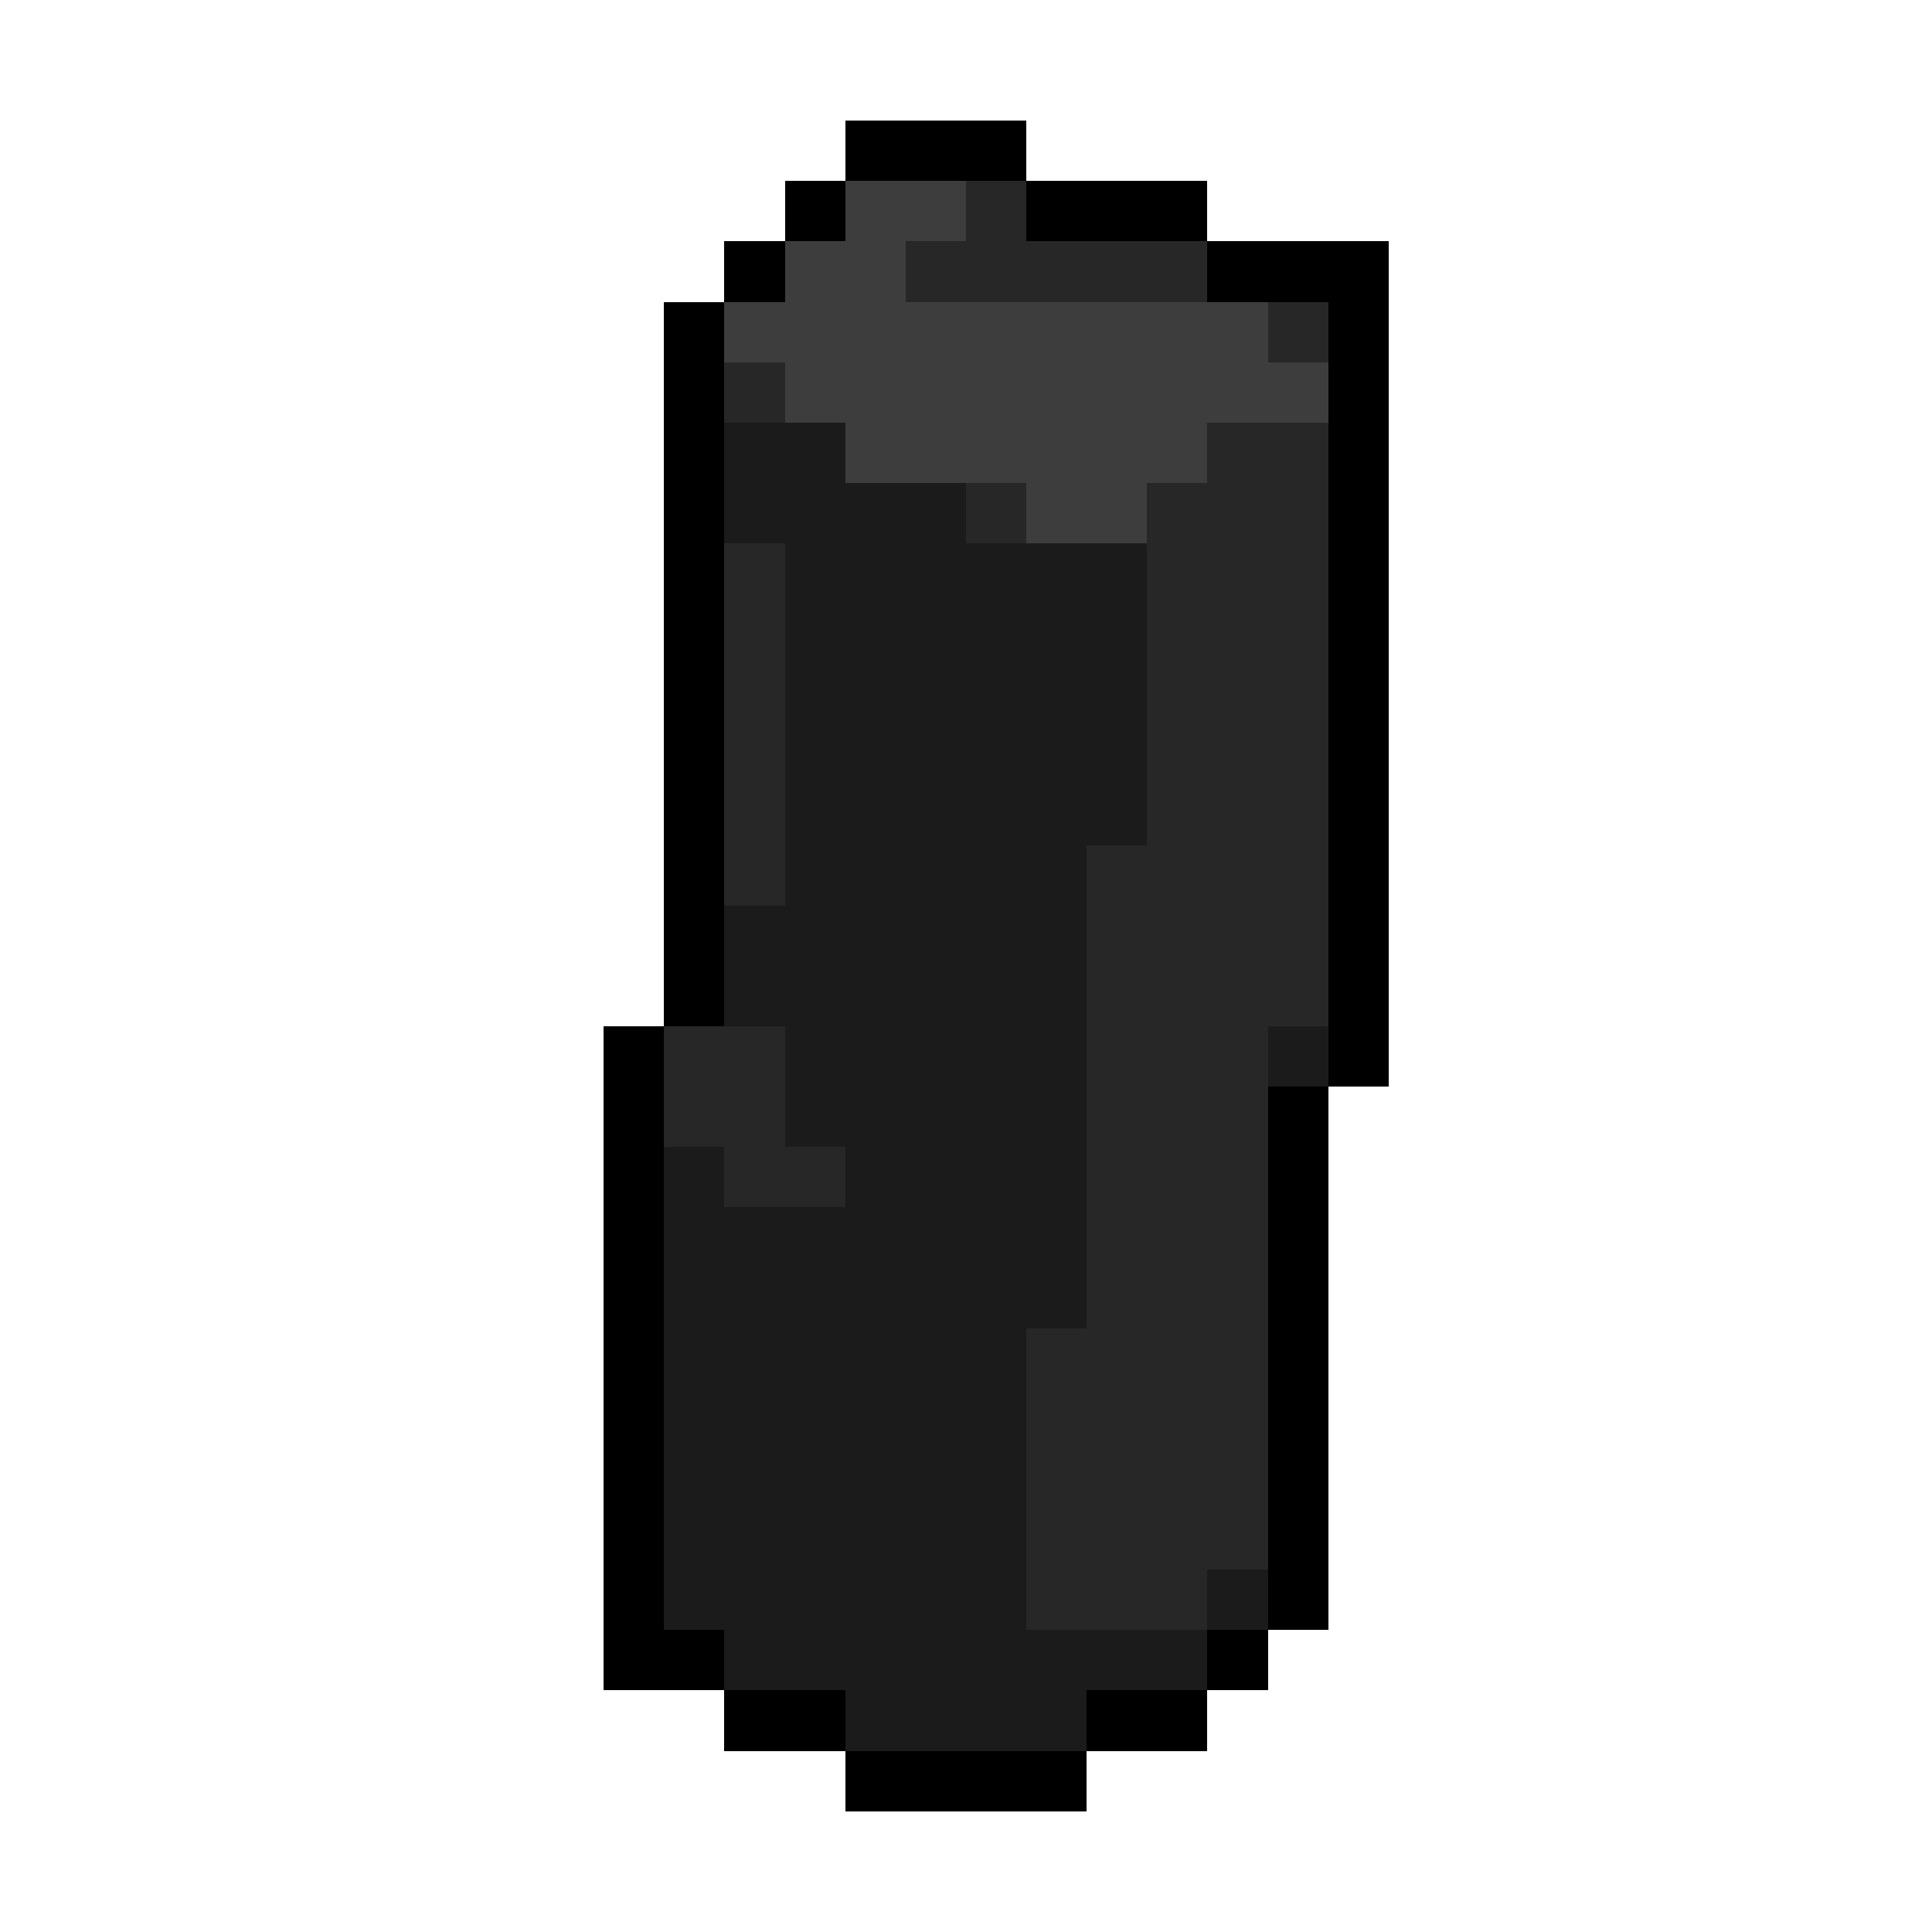
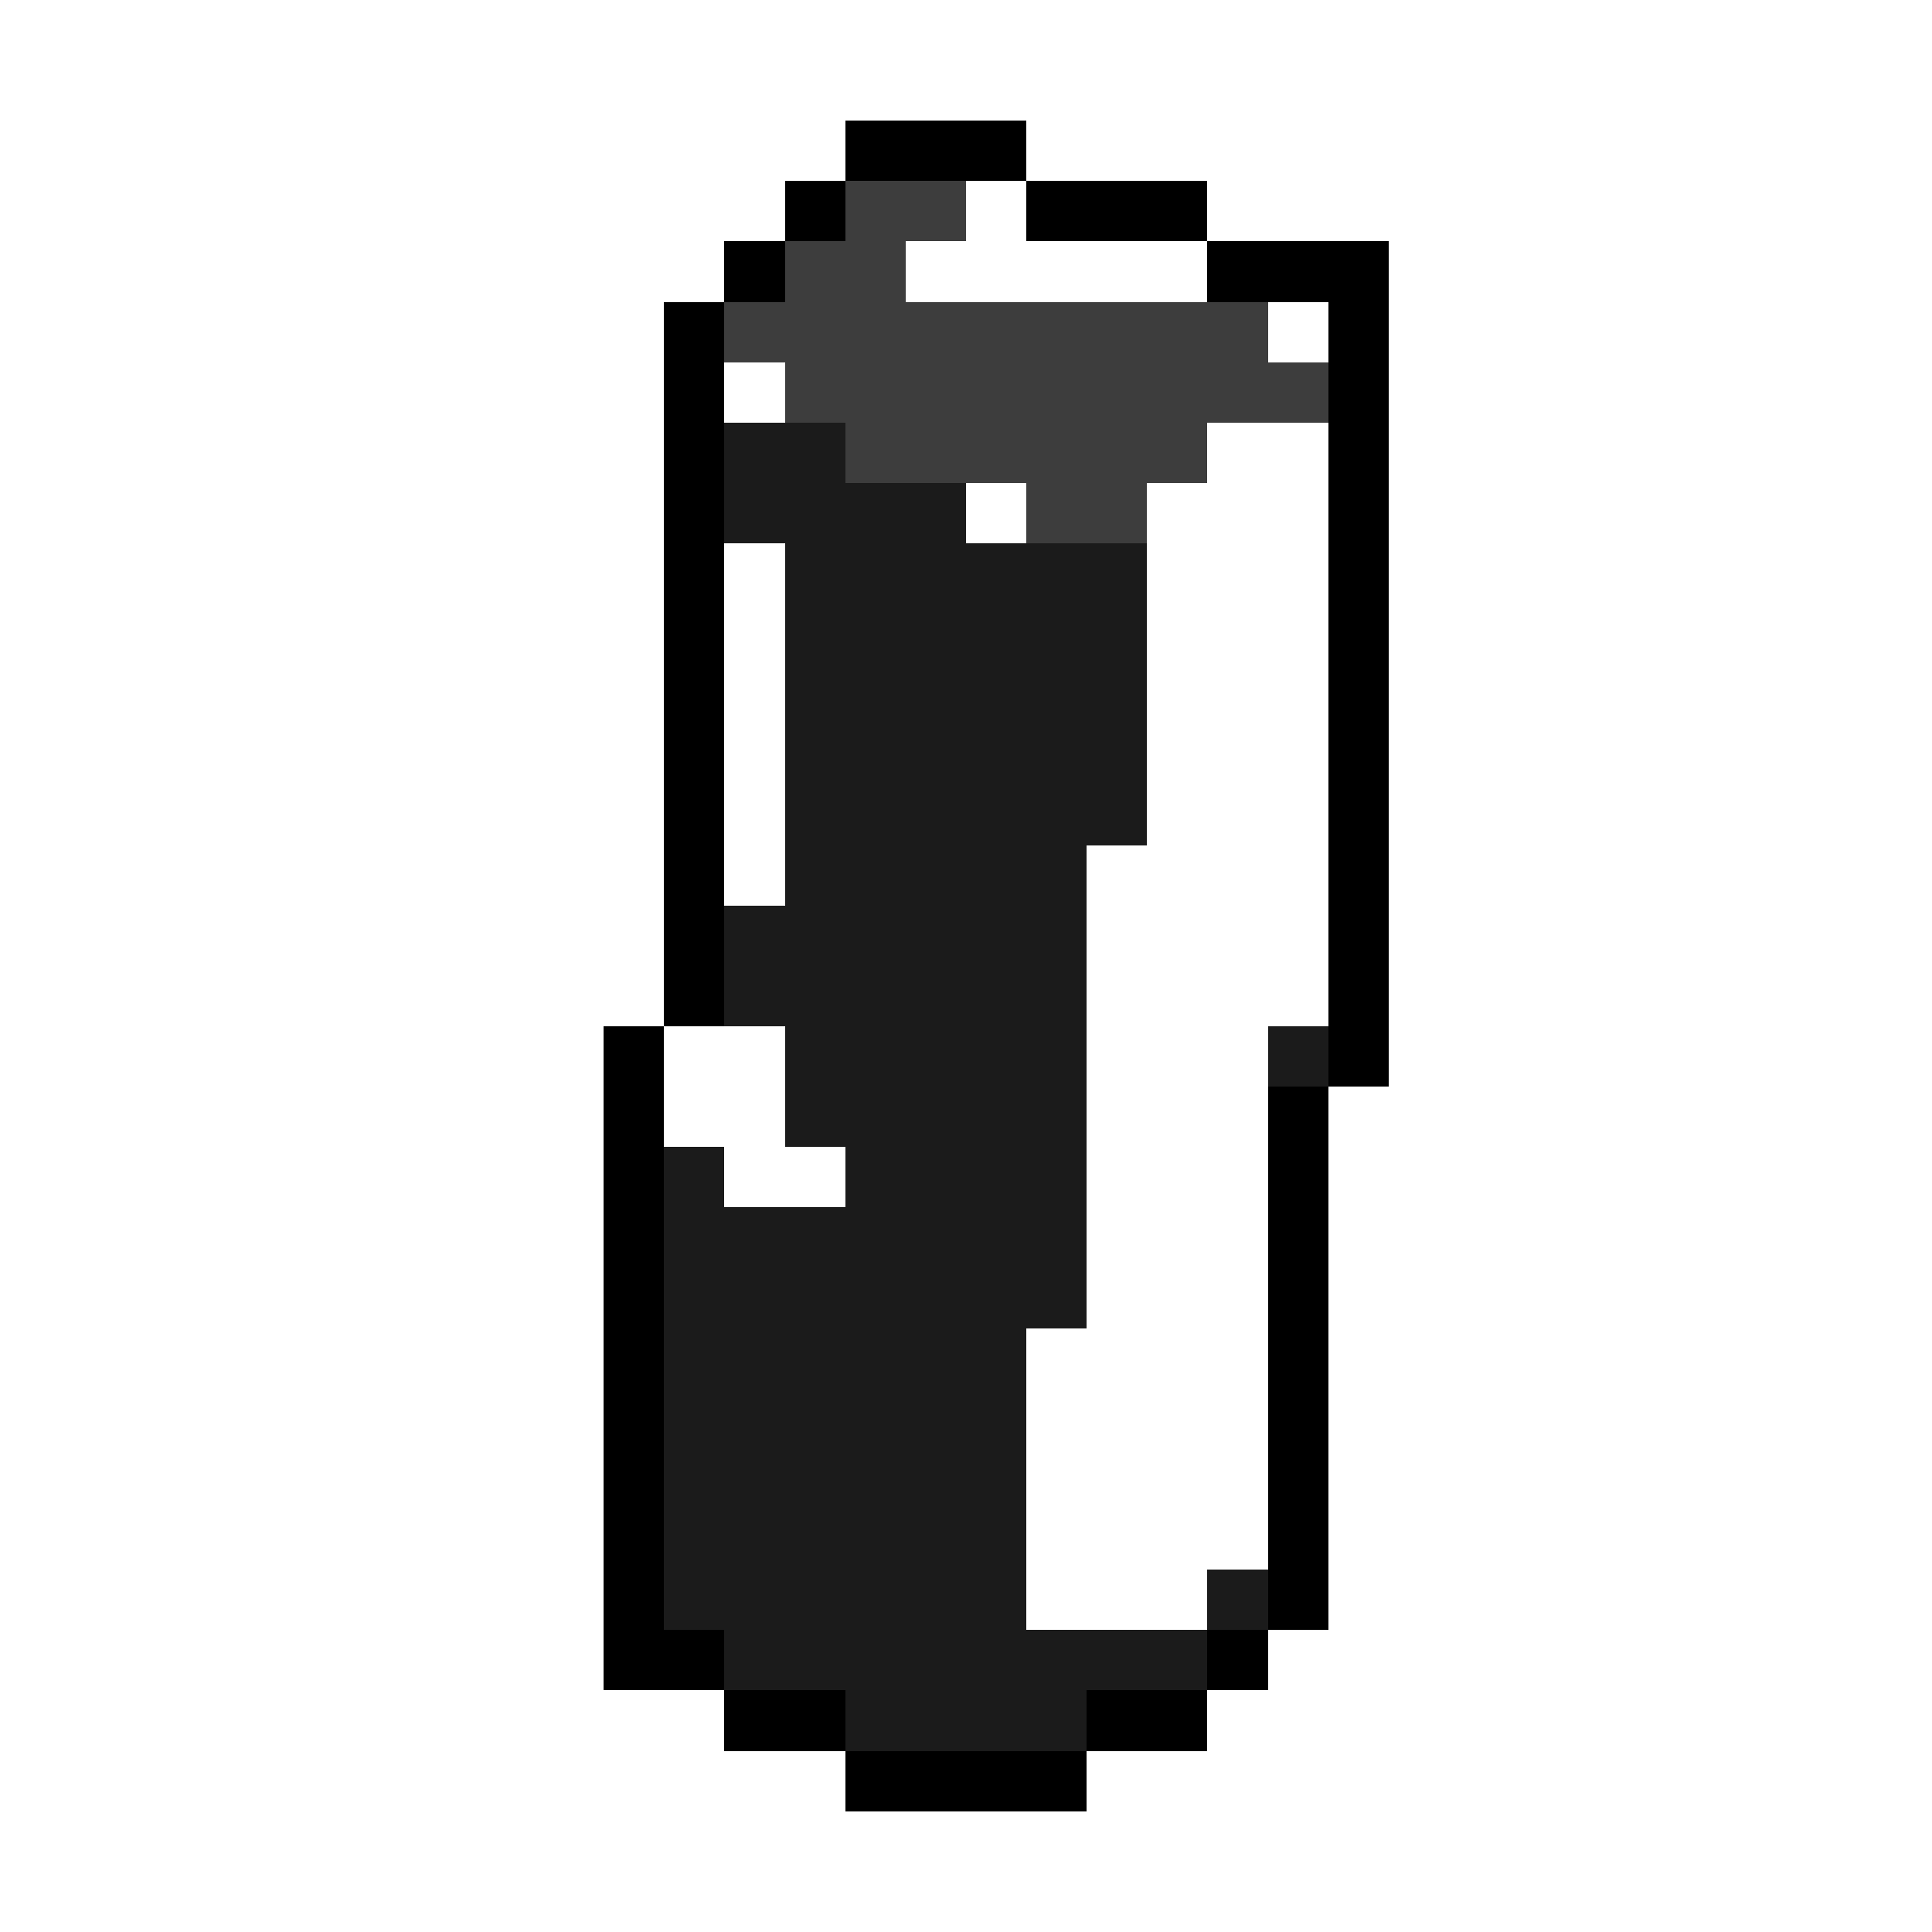
<svg xmlns="http://www.w3.org/2000/svg" viewBox="0 -0.5 32 32" shape-rendering="crispEdges">
  <path stroke="#000000" d="M14 2h3M13 3h1M17 3h3M12 4h1M20 4h3M11 5h1M22 5h1M11 6h1M22 6h1M11 7h1M22 7h1M11 8h1M22 8h1M11 9h1M22 9h1M11 10h1M22 10h1M11 11h1M22 11h1M11 12h1M22 12h1M11 13h1M22 13h1M11 14h1M22 14h1M11 15h1M22 15h1M11 16h1M22 16h1M10 17h1M22 17h1M10 18h1M21 18h1M10 19h1M21 19h1M10 20h1M21 20h1M10 21h1M21 21h1M10 22h1M21 22h1M10 23h1M21 23h1M10 24h1M21 24h1M10 25h1M21 25h1M10 26h1M21 26h1M10 27h2M20 27h1M12 28h2M18 28h2M14 29h4" />
  <path stroke="#3d3d3d" d="M14 3h2M13 4h2M12 5h9M13 6h9M14 7h6M17 8h2" />
-   <path stroke="#272727" d="M16 3h1M15 4h5M21 5h1M12 6h1M20 7h2M16 8h1M19 8h3M12 9h1M19 9h3M12 10h1M19 10h3M12 11h1M19 11h3M12 12h1M19 12h3M12 13h1M19 13h3M12 14h1M18 14h4M18 15h4M18 16h4M11 17h2M18 17h3M11 18h2M18 18h3M12 19h2M18 19h3M18 20h3M18 21h3M17 22h4M17 23h4M17 24h4M17 25h4M17 26h3" />
  <path stroke="#1b1b1b" d="M12 7h2M12 8h4M13 9h6M13 10h6M13 11h6M13 12h6M13 13h6M13 14h5M12 15h6M12 16h6M13 17h5M21 17h1M13 18h5M11 19h1M14 19h4M11 20h7M11 21h7M11 22h6M11 23h6M11 24h6M11 25h6M11 26h6M20 26h1M12 27h8M14 28h4" />
</svg>